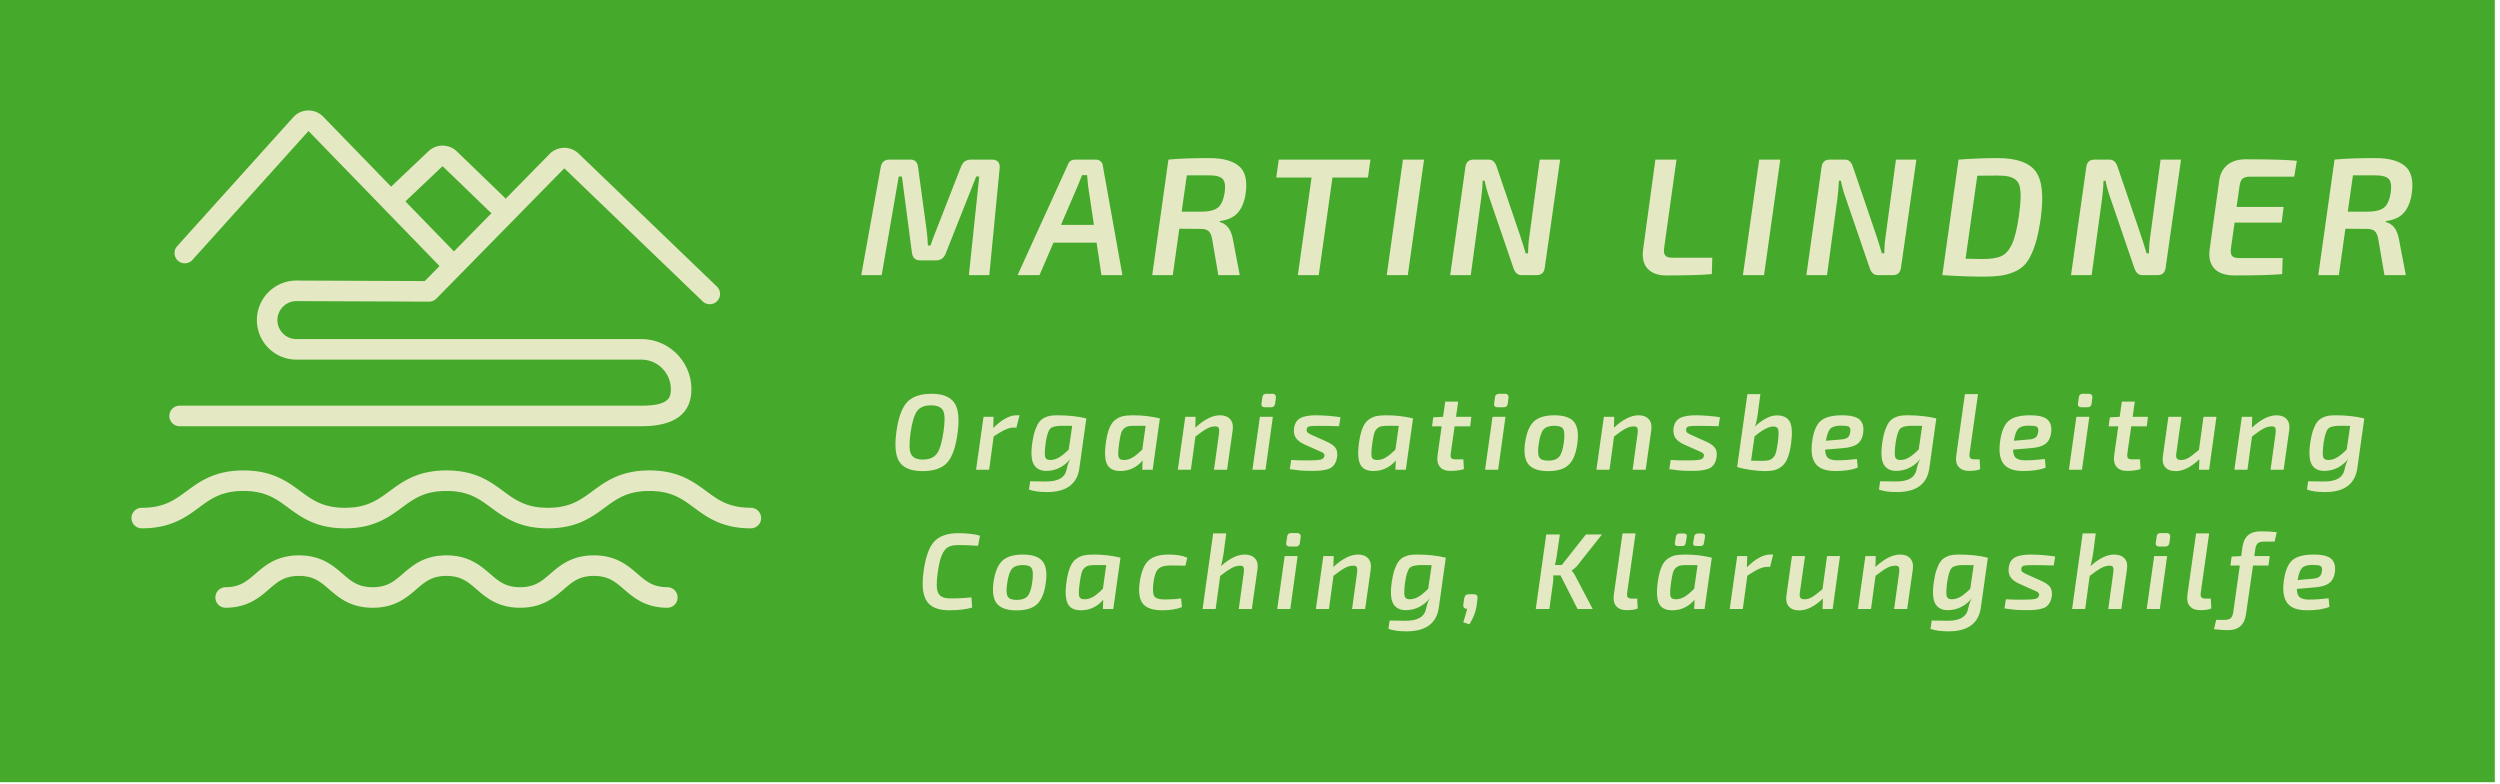
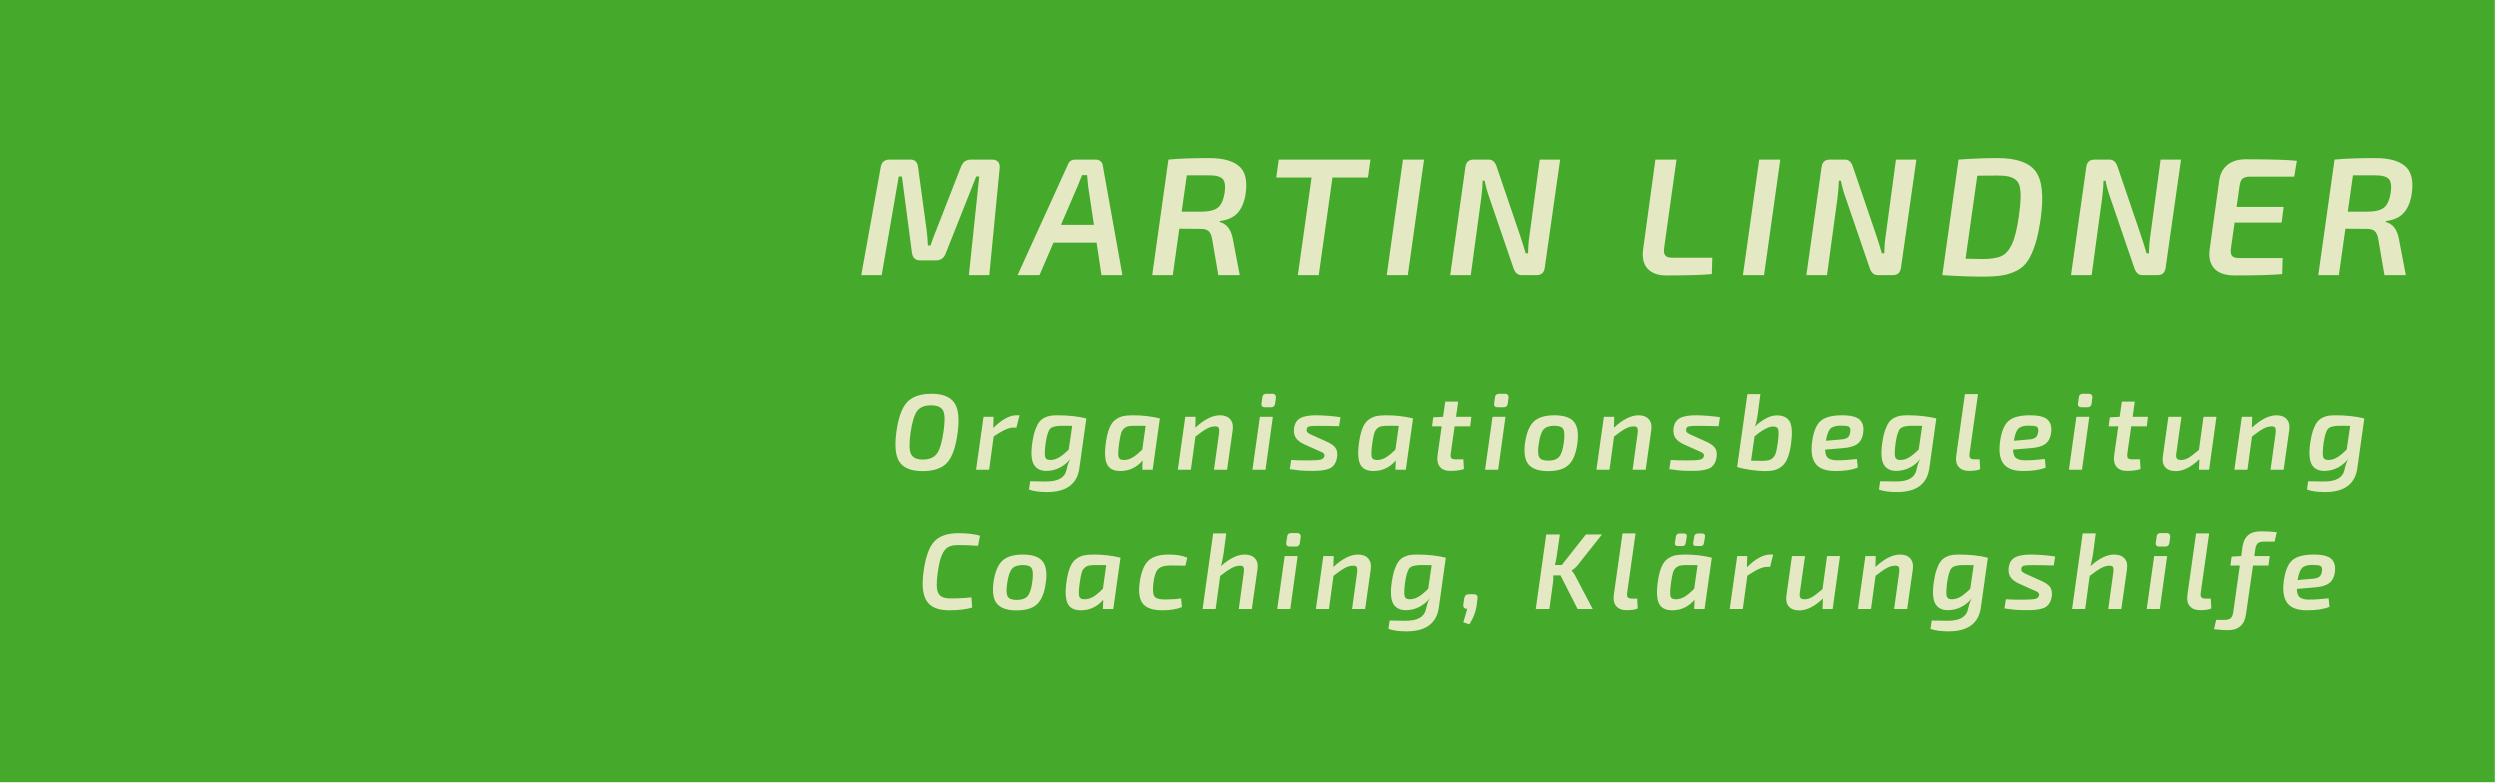
<svg xmlns="http://www.w3.org/2000/svg" xmlns:ns1="http://sodipodi.sourceforge.net/DTD/sodipodi-0.dtd" xmlns:ns2="http://www.inkscape.org/namespaces/inkscape" id="SvgjsSvg2299" width="3440" height="1078.523" version="1.1" ns1:docname="logo.svg" ns2:version="1.3.2 (091e20e, 2023-11-25, custom)">
  <ns1:namedview id="namedview5" pagecolor="#ffffff" bordercolor="#666666" borderopacity="1.0" ns2:showpageshadow="2" ns2:pageopacity="0.0" ns2:pagecheckerboard="0" ns2:deskcolor="#d1d1d1" ns2:zoom="0.33349609" ns2:cx="2048" ns2:cy="868.07613" ns2:window-width="1920" ns2:window-height="1017" ns2:window-x="-8" ns2:window-y="-8" ns2:window-maximized="1" ns2:current-layer="SvgjsSvg2299" />
  <defs id="SvgjsDefs2300" />
  <rect id="SvgjsRect2301" width="3440" height="1078.523" fill="#ffffff" x="0" y="0" style="stroke-width:0.723" />
  <g id="SvgjsG2302" transform="scale(34.4)" opacity="1">
    <defs id="SvgjsDefs1520" />
    <g id="SvgjsG1521" transform="scale(0.216)" opacity="1">
      <g id="SvgjsG1522" class="UZYXEydS4" light-content="false" fill="#45a92b">
        <path d="M 0,0 H 462 V 144.848 H 0 Z" id="path1" />
      </g>
      <g id="SvgjsG1523" class="jwGcD0TATI" transform="matrix(1.295,0,0,1.295,17.923,1.751)" light-content="true" non-strokable="false" fill="#e4e9c3">
-         <path d="m 11.81,59.599 h 66.053 c 4.755,0 7.166,-1.782 7.166,-5.297 0,-3.951 -3.215,-7.166 -7.166,-7.166 H 28.546 c -1.497,0 -2.715,-1.218 -2.715,-2.715 0,-1.497 1.218,-2.715 2.709,-2.715 l 18.973,0.076 h 0.014 l 0.02,-10e-4 c 0.09,-0.002 0.178,-0.01 0.263,-0.028 l 0.004,-10e-4 c 0.091,-0.018 0.178,-0.046 0.262,-0.08 l 0.012,-0.004 c 0.087,-0.036 0.169,-0.081 0.246,-0.132 l 0.009,-0.006 c 0.08,-0.054 0.153,-0.116 0.221,-0.184 L 48.568,41.343 66.854,22.717 86.64,41.742 c 0.285,0.274 0.652,0.41 1.018,0.41 a 1.469,1.469 0 0 0 1.018,-2.528 L 68.888,20.598 a 2.944,2.944 0 0 0 -4.127,0.059 l -6.31,6.426 a 1.41,1.41 0 0 0 -0.22,-0.277 l -6.744,-6.512 a 2.936,2.936 0 0 0 -4.048,-0.027 l -5.352,5.07 -9.744,-10.04 -0.037,-0.037 a 2.941,2.941 0 0 0 -4.138,0.073 L 11.52,33.824 a 1.469,1.469 0 1 0 2.183,1.965 l 16.571,-18.405 18.74,19.309 -2.11,2.148 -18.359,-0.074 a 5.66,5.66 0 0 0 -5.653,5.653 5.66,5.66 0 0 0 5.653,5.653 h 49.318 a 4.233,4.233 0 0 1 4.228,4.228 c 0,1.243 -0.323,2.359 -4.228,2.359 H 11.81 a 1.47,1.47 0 0 0 0,2.939 z m 32.323,-32.154 5.313,-5.037 6.744,6.512 c 0.081,0.078 0.17,0.142 0.263,0.198 l -5.38,5.478 z M 93.531,71.26 c -3.145,0 -4.646,-1.105 -6.384,-2.385 -1.882,-1.386 -4.016,-2.956 -8.125,-2.956 -4.11,0 -6.243,1.571 -8.126,2.957 -1.738,1.28 -3.239,2.385 -6.384,2.385 -3.145,0 -4.646,-1.105 -6.384,-2.385 -1.882,-1.386 -4.016,-2.957 -8.126,-2.957 -4.11,0 -6.243,1.571 -8.126,2.957 -1.738,1.28 -3.239,2.385 -6.384,2.385 -3.146,0 -4.647,-1.105 -6.385,-2.385 C 27.224,67.49 25.09,65.92 20.98,65.92 c -4.11,0 -6.244,1.571 -8.127,2.956 -1.738,1.28 -3.239,2.385 -6.385,2.385 a 1.469,1.469 0 1 0 0.001,2.937 c 4.11,0 6.244,-1.571 8.127,-2.956 1.738,-1.28 3.239,-2.385 6.385,-2.385 3.146,0 4.647,1.105 6.385,2.385 1.883,1.386 4.016,2.956 8.127,2.956 4.11,0 6.243,-1.571 8.126,-2.956 1.738,-1.28 3.239,-2.385 6.384,-2.385 3.145,0 4.646,1.105 6.384,2.385 1.882,1.386 4.016,2.957 8.126,2.957 4.11,0 6.243,-1.571 8.126,-2.956 1.738,-1.28 3.239,-2.385 6.384,-2.385 3.145,0 4.646,1.105 6.384,2.385 1.882,1.386 4.016,2.957 8.126,2.957 A 1.47,1.47 0 1 0 93.531,71.26 Z M 81.624,82.617 c -2.089,0 -3.069,-0.847 -4.31,-1.919 -1.359,-1.173 -3.049,-2.634 -6.231,-2.634 -3.182,0 -4.872,1.46 -6.231,2.634 -1.241,1.072 -2.222,1.919 -4.31,1.919 -2.089,0 -3.069,-0.847 -4.31,-1.919 -1.359,-1.173 -3.049,-2.634 -6.231,-2.634 -3.182,0 -4.872,1.46 -6.231,2.634 -1.241,1.072 -2.222,1.919 -4.31,1.919 -2.089,0 -3.07,-0.847 -4.311,-1.919 -1.359,-1.173 -3.049,-2.633 -6.231,-2.633 -3.182,0 -4.873,1.46 -6.231,2.634 -1.241,1.072 -2.222,1.919 -4.311,1.919 a 1.47,1.47 0 0 0 0,2.938 c 3.182,0 4.873,-1.46 6.231,-2.634 1.241,-1.072 2.222,-1.919 4.311,-1.919 2.089,0 3.07,0.847 4.311,1.919 1.359,1.173 3.049,2.634 6.231,2.634 3.182,0 4.872,-1.46 6.231,-2.634 1.241,-1.072 2.222,-1.919 4.31,-1.919 2.089,0 3.069,0.847 4.31,1.919 1.359,1.173 3.049,2.634 6.231,2.634 3.182,0 4.872,-1.46 6.231,-2.634 1.241,-1.072 2.222,-1.919 4.31,-1.919 2.089,0 3.069,0.847 4.31,1.919 1.359,1.173 3.049,2.634 6.231,2.634 a 1.47,1.47 0 0 0 0,-2.939 z" id="path2" />
-       </g>
+         </g>
      <g id="SvgjsG1524" class="text" transform="translate(303.253,50.948)" light-content="true" fill="#e4e9c3">
        <path d="m -123.52,-21.39 c -0.83,0.02 -1.4,0.43 -1.74,1.24 l -4.61,11.81 c -0.44,1.05 -0.79,2.01 -1.06,2.85 h -0.49 c -0.05,-1.11 -0.13,-2.09 -0.25,-2.94 l -1.58,-11.6 c -0.11,-0.91 -0.57,-1.36 -1.4,-1.36 h -3.9 c -0.93,0 -1.47,0.49 -1.62,1.46 L -143.76,0 h 3.78 l 3.16,-18.26 h 0.59 l 1.86,14.17 c 0.15,0.91 0.65,1.36 1.52,1.36 h 2.98 c 0.82,0 1.4,-0.41 1.73,-1.24 l 5.67,-14.29 h 0.56 L -123.83,0 h 3.78 l 1.92,-19.81 c 0.05,-0.5 -0.05,-0.88 -0.29,-1.16 -0.24,-0.28 -0.6,-0.42 -1.1,-0.42 z m 23.34,15.38 0.9,6.01 h 3.88 l -3.63,-20.27 c -0.02,-0.31 -0.15,-0.58 -0.39,-0.79 -0.23,-0.22 -0.52,-0.33 -0.85,-0.33 h -3.81 c -0.75,0 -1.22,0.32 -1.43,0.96 L -114.81,0 h 4.06 l 2.58,-6.01 z m -0.49,-3.29 h -6.11 l 3.13,-7.28 c 0.35,-0.85 0.61,-1.49 0.78,-1.93 h 0.93 l 0.18,1.96 z M -89.88,0 h 3.81 l 1.21,-8.59 4,0.03 c 0.64,0 1.11,0.14 1.42,0.41 0.31,0.27 0.53,0.75 0.65,1.45 l 1.15,6.7 h 3.97 l -1.27,-6.63 c -0.31,-1.8 -1.13,-2.87 -2.45,-3.2 l 0.03,-0.18 c 1.51,-0.19 2.63,-0.72 3.38,-1.6 0.74,-0.88 1.22,-2.09 1.42,-3.64 0.31,-2.34 -0.11,-3.99 -1.28,-4.96 -1.17,-0.97 -2.98,-1.46 -5.44,-1.46 -3.23,0 -5.76,0.09 -7.6,0.28 z m 5.45,-11.75 0.96,-6.73 h 4.09 c 1.29,0 2.13,0.23 2.55,0.67 0.41,0.44 0.53,1.28 0.37,2.5 -0.21,1.34 -0.61,2.26 -1.21,2.77 -0.6,0.51 -1.59,0.77 -2.98,0.79 z m 34.5,-6.32 0.47,-3.32 h -16.99 l -0.46,3.32 h 6.54 L -62.91,0 h 3.87 l 2.54,-18.07 z m 7.38,18.07 3.01,-21.39 h -3.91 l -3,21.39 z m 28.21,-21.39 h -3.78 l -1.89,14.01 c -0.17,1.12 -0.26,2.23 -0.28,3.35 h -0.43 c -0.19,-0.68 -0.54,-1.81 -1.06,-3.38 l -4.34,-12.74 c -0.29,-0.83 -0.77,-1.24 -1.45,-1.24 h -2.79 c -0.89,0 -1.4,0.45 -1.52,1.36 L -34.7,0 h 3.81 l 1.95,-14.35 c 0.15,-1.18 0.23,-2.22 0.25,-3.13 h 0.37 c 0.19,0.99 0.48,2.03 0.87,3.13 l 4.49,13.11 c 0.29,0.83 0.78,1.24 1.46,1.24 h 2.82 c 0.87,0 1.37,-0.45 1.49,-1.36 z m 21.55,0 H 3.3 L 1.04,-4.84 c -0.23,1.6 0.05,2.81 0.82,3.65 0.77,0.83 1.93,1.25 3.46,1.25 3.84,0 6.65,-0.08 8.43,-0.25 l 0.09,-3.03 H 6.4 C 5.76,-3.22 5.33,-3.37 5.12,-3.66 4.9,-3.95 4.83,-4.38 4.91,-4.96 Z M 23.42,0 26.43,-21.39 H 22.52 L 19.51,0 Z m 28.21,-21.39 h -3.78 l -1.89,14.01 c -0.17,1.12 -0.26,2.23 -0.28,3.35 h -0.44 c -0.18,-0.68 -0.53,-1.81 -1.05,-3.38 l -4.34,-12.74 c -0.29,-0.83 -0.77,-1.24 -1.46,-1.24 H 35.6 c -0.89,0 -1.39,0.45 -1.52,1.36 L 31.26,0 h 3.82 l 1.95,-14.35 c 0.14,-1.18 0.23,-2.22 0.25,-3.13 h 0.37 c 0.19,0.99 0.47,2.03 0.87,3.13 l 4.49,13.11 C 43.3,-0.41 43.79,0 44.47,0 h 2.82 c 0.87,0 1.36,-0.45 1.49,-1.36 z M 56.44,0 c 2.89,0.19 5.37,0.28 7.44,0.28 1.44,0 2.64,-0.07 3.58,-0.22 0.94,-0.14 1.84,-0.43 2.69,-0.85 0.86,-0.42 1.56,-1.04 2.1,-1.84 0.53,-0.81 1,-1.85 1.41,-3.14 0.4,-1.28 0.73,-2.87 1,-4.77 0.58,-4.17 0.26,-7.07 -0.96,-8.7 -1.22,-1.62 -3.56,-2.43 -7.03,-2.43 -2.26,0 -4.66,0.09 -7.23,0.28 z m 6.47,-18.41 3.63,-0.03 c 0.89,0 1.6,0.05 2.13,0.17 0.52,0.11 0.98,0.32 1.36,0.62 0.38,0.3 0.63,0.74 0.76,1.33 0.12,0.59 0.17,1.31 0.14,2.17 -0.03,0.86 -0.14,1.96 -0.33,3.3 -0.33,2.29 -0.75,4 -1.27,5.12 -0.52,1.11 -1.17,1.85 -1.97,2.21 -0.79,0.36 -1.97,0.54 -3.52,0.54 -0.49,0 -1.52,-0.02 -3.1,-0.06 z m 37.73,-2.98 h -3.78 l -1.89,14.01 c -0.17,1.12 -0.26,2.23 -0.28,3.35 H 94.26 C 94.07,-4.71 93.72,-5.84 93.2,-7.41 l -4.34,-12.74 c -0.29,-0.83 -0.77,-1.24 -1.46,-1.24 h -2.79 c -0.88,0 -1.39,0.45 -1.51,1.36 L 80.27,0 h 3.82 l 1.95,-14.35 c 0.15,-1.18 0.23,-2.22 0.25,-3.13 h 0.37 c 0.19,0.99 0.48,2.03 0.87,3.13 l 4.49,13.11 C 92.31,-0.41 92.8,0 93.48,0 h 2.82 c 0.87,0 1.37,-0.45 1.49,-1.36 z m 20.96,3.16 0.49,-2.94 c -1.84,-0.19 -4.98,-0.28 -9.42,-0.28 -1.45,0 -2.59,0.34 -3.44,1.04 -0.85,0.69 -1.36,1.67 -1.52,2.93 l -1.77,12.71 c -0.2,1.53 0.09,2.71 0.87,3.56 0.79,0.85 2.06,1.27 3.81,1.27 4.07,0 6.99,-0.08 8.75,-0.25 l 0.09,-2.97 h -8.06 c -0.64,0 -1.08,-0.13 -1.3,-0.39 -0.23,-0.26 -0.3,-0.72 -0.22,-1.38 l 0.68,-4.8 h 8.71 l 0.37,-2.89 h -8.71 l 0.53,-3.75 c 0.08,-0.7 0.26,-1.19 0.54,-1.46 0.28,-0.26 0.73,-0.4 1.35,-0.4 z M 126.06,0 h 3.81 l 1.21,-8.59 4,0.03 c 0.64,0 1.12,0.14 1.43,0.41 0.31,0.27 0.53,0.75 0.65,1.45 l 1.15,6.7 h 3.96 L 141,-6.63 c -0.31,-1.8 -1.12,-2.87 -2.45,-3.2 l 0.04,-0.18 c 1.5,-0.19 2.63,-0.72 3.37,-1.6 0.75,-0.88 1.22,-2.09 1.43,-3.64 0.31,-2.34 -0.12,-3.99 -1.29,-4.96 -1.16,-0.97 -2.98,-1.46 -5.44,-1.46 -3.22,0 -5.75,0.09 -7.59,0.28 z m 5.46,-11.75 0.96,-6.73 h 4.09 c 1.28,0 2.13,0.23 2.54,0.67 0.42,0.44 0.54,1.28 0.37,2.5 -0.2,1.34 -0.61,2.26 -1.2,2.77 -0.6,0.51 -1.6,0.77 -2.98,0.79 z" id="path3" />
      </g>
      <g id="SvgjsG1525" class="text" transform="translate(301.462,112.775)" light-content="true" fill="#e4e9c3">
        <path d="m -121.56,-2.16 c -1.24,0.15 -2.59,0.21 -4.06,0.2 -1.11,-0.01 -1.81,-0.36 -2.12,-1.04 -0.31,-0.68 -0.33,-1.95 -0.06,-3.8 0.19,-1.39 0.44,-2.44 0.75,-3.17 0.31,-0.73 0.7,-1.22 1.15,-1.48 0.45,-0.26 1.08,-0.39 1.88,-0.39 1.29,0 2.52,0.05 3.68,0.14 l 0.36,-1.88 c -1.13,-0.31 -2.46,-0.46 -3.98,-0.46 -2.05,0 -3.55,0.52 -4.5,1.55 -0.95,1.03 -1.6,2.86 -1.96,5.49 -0.36,2.55 -0.17,4.39 0.57,5.53 0.74,1.14 2.13,1.71 4.17,1.71 1.71,0 3.12,-0.17 4.24,-0.5 z m 9.54,-7.92 c -1.75,0 -3.03,0.39 -3.84,1.16 -0.81,0.77 -1.35,2.09 -1.62,3.94 -0.25,1.87 -0.03,3.21 0.66,4.02 0.69,0.81 1.9,1.22 3.62,1.22 1.71,0 2.97,-0.38 3.79,-1.15 0.82,-0.77 1.36,-2.07 1.61,-3.91 0.27,-1.88 0.06,-3.23 -0.61,-4.05 -0.67,-0.82 -1.88,-1.23 -3.61,-1.23 z m -0.02,1.94 c 0.87,0 1.42,0.21 1.65,0.64 0.23,0.43 0.26,1.27 0.09,2.52 -0.17,1.28 -0.47,2.15 -0.88,2.61 -0.41,0.46 -1.08,0.69 -2,0.69 -0.88,0 -1.44,-0.21 -1.68,-0.64 -0.24,-0.43 -0.27,-1.25 -0.08,-2.48 0.19,-1.32 0.49,-2.21 0.9,-2.66 0.41,-0.45 1.08,-0.68 2,-0.68 z M -95.3,0 l 1.34,-9.5 c -1.6,-0.39 -3.25,-0.58 -4.94,-0.58 -0.76,0 -1.38,0.05 -1.85,0.15 -0.47,0.1 -0.94,0.32 -1.41,0.65 -0.47,0.33 -0.84,0.84 -1.13,1.53 -0.29,0.69 -0.51,1.58 -0.67,2.69 -0.27,1.95 -0.18,3.32 0.25,4.12 0.43,0.8 1.25,1.19 2.45,1.18 1.63,-0.01 2.99,-0.66 4.1,-1.94 L -97.22,0 Z m -1.3,-8.12 -0.62,4.38 c -0.67,0.67 -1.26,1.16 -1.78,1.47 -0.52,0.31 -1.06,0.47 -1.62,0.47 -0.55,0 -0.88,-0.18 -0.99,-0.54 -0.11,-0.36 -0.08,-1.23 0.11,-2.6 0.11,-0.75 0.22,-1.32 0.33,-1.72 0.11,-0.4 0.29,-0.72 0.54,-0.95 0.25,-0.23 0.53,-0.38 0.85,-0.44 0.32,-0.06 0.79,-0.09 1.4,-0.09 z m 13.86,6.16 c -0.89,0.13 -1.9,0.2 -3.02,0.2 -1,0 -1.64,-0.19 -1.92,-0.57 -0.28,-0.38 -0.34,-1.22 -0.18,-2.53 0.16,-1.29 0.46,-2.15 0.91,-2.57 0.45,-0.42 1.2,-0.63 2.27,-0.63 0.47,0 1.38,0.01 2.74,0.04 l 0.34,-1.48 c -0.88,-0.39 -2.03,-0.58 -3.44,-0.58 -1.71,0 -2.96,0.38 -3.76,1.14 -0.8,0.76 -1.33,2.07 -1.6,3.94 -0.27,1.87 -0.07,3.21 0.58,4.02 0.65,0.81 1.86,1.22 3.62,1.22 1.4,0 2.61,-0.19 3.62,-0.58 z M -74.38,-14 h -2.42 l -1.96,14 h 2.42 l 0.84,-6.12 c 0.85,-0.67 1.55,-1.15 2.09,-1.45 0.54,-0.3 1.06,-0.45 1.57,-0.45 0.35,0 0.57,0.09 0.66,0.27 0.09,0.18 0.11,0.54 0.04,1.07 L -72.06,0 h 2.42 l 1.04,-7.32 c 0.13,-0.88 -0.02,-1.56 -0.45,-2.04 -0.43,-0.48 -1.08,-0.72 -1.93,-0.72 -1.32,0 -2.78,0.71 -4.38,2.14 0.2,-0.67 0.37,-1.47 0.5,-2.4 z m 12.02,-0.06 c -0.45,0 -0.7,0.22 -0.74,0.66 l -0.16,1.08 c -0.07,0.51 0.15,0.76 0.66,0.76 h 1.1 c 0.43,0 0.68,-0.22 0.76,-0.66 l 0.14,-1.1 c 0.03,-0.23 -0.02,-0.41 -0.13,-0.54 -0.11,-0.13 -0.29,-0.2 -0.53,-0.2 z M -62.52,0 l 1.36,-9.8 h -2.4 L -64.94,0 Z m 8.04,-9.8 H -56.4 L -57.78,0 h 2.42 l 0.84,-6.14 c 0.85,-0.67 1.55,-1.15 2.08,-1.44 0.53,-0.29 1.05,-0.44 1.56,-0.44 0.35,-0.01 0.57,0.08 0.67,0.27 0.1,0.19 0.12,0.56 0.05,1.11 L -51.08,0 h 2.42 l 1.04,-7.32 c 0.12,-0.88 -0.04,-1.56 -0.47,-2.04 -0.43,-0.48 -1.06,-0.72 -1.89,-0.72 -1.39,0 -2.91,0.77 -4.56,2.3 z m 20.76,0.3 c -1.61,-0.39 -3.38,-0.58 -5.3,-0.58 -0.53,0 -0.98,0.03 -1.33,0.08 -0.35,0.05 -0.73,0.18 -1.12,0.37 -0.39,0.19 -0.72,0.47 -0.99,0.82 -0.27,0.35 -0.51,0.84 -0.73,1.47 -0.22,0.63 -0.4,1.39 -0.53,2.28 -0.28,1.95 -0.19,3.32 0.28,4.11 0.47,0.79 1.25,1.18 2.36,1.17 0.92,-0.01 1.76,-0.23 2.52,-0.64 0.76,-0.41 1.39,-0.95 1.9,-1.62 -0.11,0.17 -0.2,0.37 -0.29,0.58 -0.09,0.21 -0.15,0.38 -0.19,0.51 -0.04,0.13 -0.09,0.32 -0.16,0.59 -0.07,0.27 -0.11,0.43 -0.12,0.5 -0.33,1.36 -1.58,2.04 -3.74,2.04 -1.01,0 -2,-0.01 -2.96,-0.04 l -0.22,1.54 c 0.84,0.31 1.95,0.46 3.34,0.46 3.67,0 5.67,-1.55 6.02,-4.64 z m -2.62,1.38 -0.64,4.38 c -0.67,0.67 -1.26,1.15 -1.77,1.46 -0.51,0.31 -1.06,0.47 -1.63,0.48 -0.52,0.01 -0.84,-0.17 -0.96,-0.55 -0.12,-0.38 -0.09,-1.24 0.08,-2.59 0.21,-1.41 0.5,-2.3 0.85,-2.66 0.35,-0.36 1.1,-0.54 2.23,-0.54 z m 7.08,5.38 c -0.36,0 -0.61,0.06 -0.75,0.17 -0.14,0.11 -0.24,0.33 -0.31,0.65 l -0.16,1.12 c -0.03,0.25 0.02,0.45 0.14,0.58 0.12,0.13 0.31,0.19 0.58,0.18 -0.08,0.37 -0.32,1.21 -0.72,2.5 l 1.12,0.38 c 0.73,-1.15 1.18,-2.28 1.34,-3.4 l 0.16,-1.28 c 0.05,-0.32 0.02,-0.55 -0.11,-0.69 -0.13,-0.14 -0.35,-0.21 -0.67,-0.21 z m 18.88,-4.42 c 0.39,-0.23 0.75,-0.55 1.1,-0.98 l 4.48,-5.66 h -2.98 l -4.46,5.66 h -1.28 c 0.11,-0.35 0.21,-0.85 0.32,-1.52 l 0.6,-4.14 h -2.52 L -17.06,0 h 2.52 l 0.66,-4.82 c 0.07,-0.44 0.09,-0.91 0.06,-1.4 h 1.34 L -9.32,0 h 2.8 L -9.6,-5.86 c -0.24,-0.51 -0.51,-0.91 -0.8,-1.2 z M 1.42,-14 H -1 l -1.62,11.48 c -0.11,0.87 0.05,1.54 0.48,2.02 0.43,0.48 1.06,0.72 1.9,0.72 0.95,0 1.63,-0.11 2.06,-0.32 L 1.72,-1.92 H 0.84 C 0.41,-1.92 0.13,-2 -0.01,-2.15 -0.15,-2.3 -0.19,-2.59 -0.14,-3 Z m 8.66,2.34 c 0.37,0 0.58,-0.19 0.62,-0.56 l 0.2,-1.16 c 0.07,-0.4 -0.12,-0.6 -0.56,-0.6 H 9.58 c -0.41,0 -0.65,0.2 -0.7,0.6 l -0.18,1.16 c -0.04,0.37 0.14,0.56 0.54,0.56 z m 3.38,0 c 0.37,0 0.58,-0.19 0.62,-0.56 l 0.2,-1.16 c 0.05,-0.4 -0.13,-0.6 -0.56,-0.6 h -0.76 c -0.4,0 -0.63,0.2 -0.68,0.6 l -0.2,1.16 c -0.04,0.37 0.14,0.56 0.54,0.56 z M 14.2,0 15.54,-9.5 c -1.6,-0.39 -3.25,-0.58 -4.94,-0.58 -0.76,0 -1.38,0.05 -1.85,0.15 -0.47,0.1 -0.94,0.32 -1.41,0.65 -0.47,0.33 -0.84,0.84 -1.13,1.53 -0.29,0.69 -0.51,1.58 -0.67,2.69 -0.27,1.95 -0.18,3.32 0.25,4.12 0.43,0.8 1.25,1.19 2.45,1.18 1.63,-0.01 2.99,-0.66 4.1,-1.94 L 12.28,0 Z m -1.3,-8.12 -0.62,4.38 C 11.61,-3.07 11.02,-2.58 10.5,-2.27 9.98,-1.96 9.44,-1.8 8.88,-1.8 8.33,-1.8 8,-1.98 7.89,-2.34 7.78,-2.7 7.81,-3.57 8,-4.94 c 0.11,-0.75 0.22,-1.32 0.33,-1.72 0.11,-0.4 0.29,-0.72 0.54,-0.95 0.25,-0.23 0.53,-0.38 0.85,-0.44 0.32,-0.06 0.79,-0.09 1.4,-0.09 z m 14,-1.96 h -0.56 c -1.29,0 -2.73,0.79 -4.3,2.36 L 22.1,-9.8 H 20.24 L 18.86,0 h 2.42 l 0.84,-6.16 c 0.65,-0.43 1.14,-0.73 1.46,-0.91 0.32,-0.18 0.67,-0.35 1.06,-0.5 0.39,-0.15 0.74,-0.23 1.06,-0.23 h 0.64 z m 12.38,0.28 h -2.4 l -0.84,6.12 c -0.8,0.69 -1.43,1.18 -1.9,1.46 -0.47,0.28 -0.95,0.42 -1.44,0.42 -0.39,0 -0.64,-0.1 -0.77,-0.3 -0.13,-0.2 -0.15,-0.55 -0.07,-1.04 L 32.8,-9.8 h -2.42 l -1.02,7.3 c -0.13,0.85 0.01,1.53 0.42,2.02 0.41,0.49 1.07,0.74 1.98,0.74 1.36,0 2.81,-0.73 4.36,-2.2 L 36.04,0 h 1.88 z m 6.62,0 H 43.98 L 42.6,0 h 2.42 l 0.84,-6.14 c 0.85,-0.67 1.55,-1.15 2.08,-1.44 0.53,-0.29 1.05,-0.44 1.56,-0.44 0.35,-0.01 0.57,0.08 0.67,0.27 0.1,0.19 0.12,0.56 0.05,1.11 L 49.3,0 h 2.42 l 1.04,-7.32 c 0.12,-0.88 -0.04,-1.56 -0.47,-2.04 -0.43,-0.48 -1.06,-0.72 -1.89,-0.72 -1.39,0 -2.91,0.77 -4.56,2.3 z m 20.76,0.3 c -1.61,-0.39 -3.38,-0.58 -5.3,-0.58 -0.53,0 -0.98,0.03 -1.33,0.08 -0.35,0.05 -0.73,0.18 -1.12,0.37 -0.39,0.19 -0.72,0.47 -0.99,0.82 -0.27,0.35 -0.51,0.84 -0.73,1.47 -0.22,0.63 -0.4,1.39 -0.53,2.28 -0.28,1.95 -0.19,3.32 0.28,4.11 0.47,0.79 1.25,1.18 2.36,1.17 0.92,-0.01 1.76,-0.23 2.52,-0.64 0.76,-0.41 1.39,-0.95 1.9,-1.62 -0.11,0.17 -0.2,0.37 -0.29,0.58 -0.09,0.21 -0.15,0.38 -0.19,0.51 -0.04,0.13 -0.09,0.32 -0.16,0.59 -0.07,0.27 -0.11,0.43 -0.12,0.5 -0.33,1.36 -1.58,2.04 -3.74,2.04 -1.01,0 -2,-0.01 -2.96,-0.04 l -0.22,1.54 c 0.84,0.31 1.95,0.46 3.34,0.46 3.67,0 5.67,-1.55 6.02,-4.64 z m -2.62,1.38 -0.64,4.38 c -0.67,0.67 -1.26,1.15 -1.77,1.46 -0.51,0.31 -1.06,0.47 -1.63,0.48 -0.52,0.01 -0.84,-0.17 -0.96,-0.55 -0.12,-0.38 -0.09,-1.24 0.08,-2.59 0.21,-1.41 0.5,-2.3 0.85,-2.66 0.35,-0.36 1.1,-0.54 2.23,-0.54 z m 10.92,4.56 c 0.07,0.03 0.15,0.06 0.26,0.11 0.11,0.05 0.19,0.08 0.24,0.11 0.05,0.03 0.12,0.06 0.2,0.09 0.08,0.03 0.13,0.06 0.16,0.09 0.03,0.03 0.07,0.06 0.13,0.1 0.06,0.04 0.09,0.07 0.1,0.1 0.01,0.03 0.03,0.07 0.07,0.12 0.04,0.05 0.05,0.1 0.03,0.15 -0.02,0.05 -0.02,0.11 -0.01,0.19 -0.07,0.32 -0.3,0.53 -0.69,0.63 -0.39,0.1 -1.2,0.15 -2.41,0.15 -1.32,0 -2.33,-0.03 -3.04,-0.08 l -0.26,1.7 c 0.24,0.03 0.55,0.07 0.94,0.12 0.39,0.05 0.68,0.09 0.87,0.11 0.19,0.02 0.48,0.04 0.87,0.06 0.39,0.02 0.83,0.03 1.34,0.03 0.61,0 1.13,-0.02 1.54,-0.05 0.41,-0.03 0.82,-0.1 1.23,-0.2 0.41,-0.1 0.73,-0.24 0.98,-0.43 0.25,-0.19 0.46,-0.43 0.63,-0.74 0.17,-0.31 0.29,-0.69 0.36,-1.14 0.09,-0.73 -0.01,-1.31 -0.32,-1.73 -0.31,-0.42 -0.87,-0.81 -1.7,-1.17 l -2.5,-1.12 c -0.47,-0.2 -0.78,-0.37 -0.94,-0.51 -0.16,-0.14 -0.22,-0.34 -0.18,-0.61 0.04,-0.29 0.19,-0.47 0.46,-0.54 0.27,-0.07 0.81,-0.1 1.62,-0.1 1.35,0 2.65,0.02 3.92,0.06 l 0.26,-1.66 c -1.33,-0.21 -2.78,-0.33 -4.34,-0.36 -1.39,-0.01 -2.42,0.16 -3.09,0.53 -0.67,0.37 -1.06,1 -1.17,1.91 -0.08,0.69 0.03,1.27 0.34,1.74 0.31,0.47 0.84,0.87 1.6,1.22 z M 86.64,-14 H 84.22 L 82.26,0 h 2.42 l 0.84,-6.12 c 0.85,-0.67 1.55,-1.15 2.09,-1.45 0.54,-0.3 1.06,-0.45 1.57,-0.45 0.35,0 0.57,0.09 0.66,0.27 0.09,0.18 0.11,0.54 0.04,1.07 L 88.96,0 h 2.42 l 1.04,-7.32 c 0.13,-0.88 -0.02,-1.56 -0.45,-2.04 -0.43,-0.48 -1.08,-0.72 -1.93,-0.72 -1.32,0 -2.78,0.71 -4.38,2.14 0.2,-0.67 0.37,-1.47 0.5,-2.4 z m 12.02,-0.06 c -0.45,0 -0.7,0.22 -0.74,0.66 l -0.16,1.08 c -0.07,0.51 0.15,0.76 0.66,0.76 h 1.1 c 0.43,0 0.68,-0.22 0.76,-0.66 l 0.14,-1.1 c 0.03,-0.23 -0.02,-0.41 -0.13,-0.54 -0.11,-0.13 -0.29,-0.2 -0.53,-0.2 z M 98.5,0 99.86,-9.8 h -2.4 L 96.08,0 Z m 9.14,-14 h -2.42 l -1.62,11.48 c -0.11,0.87 0.05,1.54 0.48,2.02 0.43,0.48 1.06,0.72 1.9,0.72 0.95,0 1.63,-0.11 2.06,-0.32 l -0.1,-1.82 h -0.88 c -0.43,0 -0.71,-0.08 -0.85,-0.23 -0.14,-0.15 -0.18,-0.44 -0.13,-0.85 z m 12.12,1.52 0.4,-1.72 c -0.81,-0.12 -1.82,-0.18 -3.02,-0.18 -1.95,0 -3.06,0.97 -3.34,2.92 l -0.22,1.66 -1.78,0.1 -0.22,1.66 h 1.74 l -1.22,8.66 c -0.09,0.56 -0.26,0.93 -0.51,1.12 -0.25,0.19 -0.66,0.28 -1.25,0.28 h -1.4 l -0.4,1.72 c 0.96,0.12 1.83,0.18 2.6,0.18 1.93,0 3.04,-0.97 3.32,-2.92 l 1.3,-9.04 h 2.86 l 0.24,-1.76 H 116 l 0.18,-1.26 c 0.09,-0.57 0.26,-0.95 0.5,-1.14 0.24,-0.19 0.65,-0.28 1.24,-0.28 z m 10,10.5 c -1.35,0.16 -2.57,0.24 -3.68,0.24 -0.73,0 -1.28,-0.14 -1.64,-0.41 -0.36,-0.27 -0.55,-0.8 -0.56,-1.57 l 3.1,-0.26 c 1.27,-0.08 2.21,-0.33 2.82,-0.76 0.61,-0.43 0.99,-1.12 1.12,-2.08 0.15,-1.07 -0.06,-1.88 -0.63,-2.43 -0.57,-0.55 -1.66,-0.83 -3.29,-0.83 -1.84,0 -3.16,0.35 -3.96,1.05 -0.8,0.7 -1.33,1.99 -1.58,3.87 -0.24,1.83 -0.02,3.18 0.66,4.07 0.68,0.89 1.89,1.33 3.64,1.33 1.75,0 3.13,-0.21 4.16,-0.64 z m -5.74,-3.38 c 0.19,-1.12 0.46,-1.86 0.82,-2.23 0.36,-0.37 0.98,-0.56 1.86,-0.57 0.79,0 1.3,0.06 1.54,0.18 0.24,0.12 0.34,0.43 0.3,0.94 -0.07,0.51 -0.23,0.86 -0.49,1.07 -0.26,0.21 -0.67,0.33 -1.23,0.37 z" id="path4" />
      </g>
      <g id="SvgjsG1526" class="text" transform="translate(301.714,86.984)" light-content="true" fill="#e4e9c3">
        <path d="m -129.18,-14.06 c -2.08,0 -3.6,0.52 -4.56,1.56 -0.96,1.04 -1.62,2.87 -1.98,5.5 -0.36,2.68 -0.15,4.56 0.63,5.64 0.78,1.08 2.19,1.62 4.23,1.62 2.04,0 3.54,-0.51 4.5,-1.52 0.96,-1.01 1.62,-2.86 1.98,-5.54 0.36,-2.64 0.15,-4.51 -0.62,-5.61 -0.77,-1.1 -2.17,-1.65 -4.18,-1.65 z m -0.1,2.14 c 1.16,0 1.9,0.34 2.23,1.01 0.33,0.67 0.34,1.98 0.05,3.91 -0.28,1.97 -0.69,3.32 -1.23,4.04 -0.54,0.72 -1.4,1.08 -2.57,1.08 -1.16,0 -1.9,-0.35 -2.22,-1.04 -0.32,-0.69 -0.35,-1.99 -0.08,-3.88 0.29,-2.01 0.7,-3.37 1.22,-4.07 0.52,-0.7 1.39,-1.05 2.6,-1.05 z m 16.36,1.84 h -0.56 c -1.29,0 -2.73,0.79 -4.3,2.36 l 0.06,-2.08 h -1.86 l -1.38,9.8 h 2.42 l 0.84,-6.16 c 0.65,-0.43 1.14,-0.73 1.46,-0.91 0.32,-0.18 0.67,-0.35 1.06,-0.5 0.39,-0.15 0.74,-0.23 1.06,-0.23 h 0.64 z m 12.38,0.58 c -1.61,-0.39 -3.38,-0.58 -5.3,-0.58 -0.53,0 -0.98,0.03 -1.33,0.08 -0.35,0.05 -0.73,0.18 -1.12,0.37 -0.39,0.19 -0.72,0.47 -0.99,0.82 -0.27,0.35 -0.51,0.84 -0.73,1.47 -0.22,0.63 -0.4,1.39 -0.53,2.28 -0.28,1.95 -0.19,3.32 0.28,4.11 0.47,0.79 1.25,1.18 2.36,1.17 0.92,-0.01 1.76,-0.23 2.52,-0.64 0.76,-0.41 1.39,-0.95 1.9,-1.62 -0.11,0.17 -0.2,0.37 -0.29,0.58 -0.09,0.21 -0.15,0.38 -0.19,0.51 -0.04,0.13 -0.09,0.32 -0.16,0.59 -0.07,0.27 -0.11,0.43 -0.12,0.5 -0.33,1.36 -1.58,2.04 -3.74,2.04 -1.01,0 -2,-0.01 -2.96,-0.04 l -0.22,1.54 c 0.84,0.31 1.95,0.46 3.34,0.46 3.67,0 5.67,-1.55 6.02,-4.64 z m -2.62,1.38 -0.64,4.38 c -0.67,0.67 -1.26,1.15 -1.77,1.46 -0.51,0.31 -1.06,0.47 -1.63,0.48 -0.52,0.01 -0.84,-0.17 -0.96,-0.55 -0.12,-0.38 -0.09,-1.24 0.08,-2.59 0.21,-1.41 0.5,-2.3 0.85,-2.66 0.35,-0.36 1.1,-0.54 2.23,-0.54 z m 14.9,8.12 1.34,-9.5 c -1.6,-0.39 -3.25,-0.58 -4.94,-0.58 -0.76,0 -1.38,0.05 -1.85,0.15 -0.47,0.1 -0.94,0.32 -1.41,0.65 -0.47,0.33 -0.84,0.84 -1.13,1.53 -0.29,0.69 -0.51,1.58 -0.67,2.69 -0.27,1.95 -0.18,3.32 0.25,4.12 0.43,0.8 1.25,1.19 2.45,1.18 1.63,-0.01 2.99,-0.66 4.1,-1.94 L -90.18,0 Z m -1.3,-8.12 -0.62,4.38 c -0.67,0.67 -1.26,1.16 -1.78,1.47 -0.52,0.31 -1.06,0.47 -1.62,0.47 -0.55,0 -0.88,-0.18 -0.99,-0.54 -0.11,-0.36 -0.08,-1.23 0.11,-2.6 0.11,-0.75 0.22,-1.32 0.33,-1.72 0.11,-0.4 0.29,-0.72 0.54,-0.95 0.25,-0.23 0.53,-0.38 0.85,-0.44 0.32,-0.06 0.79,-0.09 1.4,-0.09 z m 9.26,-1.68 h -1.92 L -83.6,0 h 2.42 l 0.84,-6.14 c 0.85,-0.67 1.55,-1.15 2.08,-1.44 0.53,-0.29 1.05,-0.44 1.56,-0.44 0.35,-0.01 0.57,0.08 0.67,0.27 0.1,0.19 0.12,0.56 0.05,1.11 L -76.9,0 h 2.42 l 1.04,-7.32 c 0.12,-0.88 -0.04,-1.56 -0.47,-2.04 -0.43,-0.48 -1.06,-0.72 -1.89,-0.72 -1.39,0 -2.91,0.77 -4.56,2.3 z m 13.1,-4.26 c -0.45,0 -0.7,0.22 -0.74,0.66 l -0.16,1.08 c -0.07,0.51 0.15,0.76 0.66,0.76 h 1.1 c 0.43,0 0.68,-0.22 0.76,-0.66 l 0.14,-1.1 c 0.03,-0.23 -0.02,-0.41 -0.13,-0.54 -0.11,-0.13 -0.29,-0.2 -0.53,-0.2 z M -67.36,0 -66,-9.8 h -2.4 L -69.78,0 Z m 9.72,-3.56 c 0.07,0.03 0.15,0.06 0.26,0.11 0.11,0.05 0.19,0.08 0.24,0.11 0.05,0.03 0.12,0.06 0.2,0.09 0.08,0.03 0.13,0.06 0.16,0.09 0.03,0.03 0.07,0.06 0.13,0.1 0.06,0.04 0.09,0.07 0.1,0.1 0.01,0.03 0.03,0.07 0.07,0.12 0.04,0.05 0.05,0.1 0.03,0.15 -0.02,0.05 -0.02,0.11 -0.01,0.19 -0.07,0.32 -0.3,0.53 -0.69,0.63 -0.39,0.1 -1.2,0.15 -2.41,0.15 -1.32,0 -2.33,-0.03 -3.04,-0.08 l -0.26,1.7 c 0.24,0.03 0.55,0.07 0.94,0.12 0.39,0.05 0.68,0.09 0.87,0.11 0.19,0.02 0.48,0.04 0.87,0.06 0.39,0.02 0.83,0.03 1.34,0.03 0.61,0 1.13,-0.02 1.54,-0.05 0.41,-0.03 0.82,-0.1 1.23,-0.2 0.41,-0.1 0.73,-0.24 0.98,-0.43 0.25,-0.19 0.46,-0.43 0.63,-0.74 0.17,-0.31 0.29,-0.69 0.36,-1.14 0.09,-0.73 -0.01,-1.31 -0.32,-1.73 -0.31,-0.42 -0.87,-0.81 -1.7,-1.17 l -2.5,-1.12 c -0.47,-0.2 -0.78,-0.37 -0.94,-0.51 -0.16,-0.14 -0.22,-0.34 -0.18,-0.61 0.04,-0.29 0.19,-0.47 0.46,-0.54 0.27,-0.07 0.81,-0.1 1.62,-0.1 1.35,0 2.65,0.02 3.92,0.06 l 0.26,-1.66 c -1.33,-0.21 -2.78,-0.33 -4.34,-0.36 -1.39,-0.01 -2.42,0.16 -3.09,0.53 -0.67,0.37 -1.06,1 -1.17,1.91 -0.08,0.69 0.03,1.27 0.34,1.74 0.31,0.47 0.84,0.87 1.6,1.22 z m 16.26,3.56 1.34,-9.5 c -1.6,-0.39 -3.25,-0.58 -4.94,-0.58 -0.76,0 -1.38,0.05 -1.85,0.15 -0.47,0.1 -0.94,0.32 -1.41,0.65 -0.47,0.33 -0.84,0.84 -1.13,1.53 -0.29,0.69 -0.51,1.58 -0.67,2.69 -0.27,1.95 -0.18,3.32 0.25,4.12 0.43,0.8 1.25,1.19 2.45,1.18 1.63,-0.01 2.99,-0.66 4.1,-1.94 L -43.3,0 Z m -1.3,-8.12 -0.62,4.38 c -0.67,0.67 -1.26,1.16 -1.78,1.47 -0.52,0.31 -1.06,0.47 -1.62,0.47 -0.55,0 -0.88,-0.18 -0.99,-0.54 -0.11,-0.36 -0.08,-1.23 0.11,-2.6 0.11,-0.75 0.22,-1.32 0.33,-1.72 0.11,-0.4 0.29,-0.72 0.54,-0.95 0.25,-0.23 0.53,-0.38 0.85,-0.44 0.32,-0.06 0.79,-0.09 1.4,-0.09 z m 10.34,0.08 h 2.88 l 0.22,-1.76 h -2.84 l 0.4,-2.82 h -2.4 l -0.4,2.82 -1.82,0.1 -0.22,1.66 h 1.78 l -0.76,5.36 c -0.13,0.92 0.01,1.63 0.43,2.14 0.42,0.51 1.08,0.76 1.97,0.76 0.97,0 1.8,-0.11 2.48,-0.34 l -0.1,-1.8 h -1.38 c -0.44,0 -0.72,-0.07 -0.85,-0.22 -0.13,-0.15 -0.16,-0.43 -0.11,-0.86 z m 8.22,-6.02 c -0.45,0 -0.7,0.22 -0.74,0.66 l -0.16,1.08 c -0.07,0.51 0.15,0.76 0.66,0.76 h 1.1 c 0.43,0 0.68,-0.22 0.76,-0.66 l 0.14,-1.1 c 0.03,-0.23 -0.02,-0.41 -0.13,-0.54 -0.11,-0.13 -0.29,-0.2 -0.53,-0.2 z M -24.28,0 l 1.36,-9.8 h -2.4 L -26.7,0 Z m 10.44,-10.08 c -1.75,0 -3.03,0.39 -3.84,1.16 -0.81,0.77 -1.35,2.09 -1.62,3.94 -0.25,1.87 -0.03,3.21 0.66,4.02 0.69,0.81 1.9,1.22 3.62,1.22 1.71,0 2.97,-0.38 3.79,-1.15 0.82,-0.77 1.36,-2.07 1.61,-3.91 0.27,-1.88 0.06,-3.23 -0.61,-4.05 -0.67,-0.82 -1.88,-1.23 -3.61,-1.23 z m -0.02,1.94 c 0.87,0 1.42,0.21 1.65,0.64 0.23,0.43 0.26,1.27 0.09,2.52 -0.17,1.28 -0.47,2.15 -0.88,2.61 -0.41,0.46 -1.08,0.69 -2,0.69 -0.88,0 -1.44,-0.21 -1.68,-0.64 -0.24,-0.43 -0.27,-1.25 -0.08,-2.48 0.19,-1.32 0.49,-2.21 0.9,-2.66 0.41,-0.45 1.08,-0.68 2,-0.68 z M -2.78,-9.8 H -4.7 L -6.08,0 h 2.42 l 0.84,-6.14 c 0.85,-0.67 1.55,-1.15 2.08,-1.44 0.53,-0.29 1.05,-0.44 1.56,-0.44 0.35,-0.01 0.57,0.08 0.67,0.27 0.1,0.19 0.12,0.56 0.05,1.11 L 0.62,0 H 3.04 L 4.08,-7.32 C 4.2,-8.2 4.04,-8.88 3.61,-9.36 3.18,-9.84 2.55,-10.08 1.72,-10.08 c -1.39,0 -2.91,0.77 -4.56,2.3 z m 15.42,6.24 c 0.07,0.03 0.15,0.06 0.26,0.11 0.11,0.05 0.19,0.08 0.24,0.11 0.05,0.03 0.12,0.06 0.2,0.09 0.08,0.03 0.13,0.06 0.16,0.09 0.03,0.03 0.07,0.06 0.13,0.1 0.06,0.04 0.09,0.07 0.1,0.1 0.01,0.03 0.03,0.07 0.07,0.12 0.04,0.05 0.05,0.1 0.03,0.15 -0.02,0.05 -0.02,0.11 -0.01,0.19 -0.07,0.32 -0.3,0.53 -0.69,0.63 -0.39,0.1 -1.2,0.15 -2.41,0.15 -1.32,0 -2.33,-0.03 -3.04,-0.08 l -0.26,1.7 c 0.24,0.03 0.55,0.07 0.94,0.12 0.39,0.05 0.68,0.09 0.87,0.11 0.19,0.02 0.48,0.04 0.87,0.06 0.39,0.02 0.83,0.03 1.34,0.03 0.61,0 1.13,-0.02 1.54,-0.05 0.41,-0.03 0.82,-0.1 1.23,-0.2 0.41,-0.1 0.73,-0.24 0.98,-0.43 0.25,-0.19 0.46,-0.43 0.63,-0.74 0.17,-0.31 0.29,-0.69 0.36,-1.14 0.09,-0.73 -0.01,-1.31 -0.32,-1.73 -0.31,-0.42 -0.87,-0.81 -1.7,-1.17 l -2.5,-1.12 c -0.47,-0.2 -0.78,-0.37 -0.94,-0.51 -0.16,-0.14 -0.22,-0.34 -0.18,-0.61 0.04,-0.29 0.19,-0.47 0.46,-0.54 0.27,-0.07 0.81,-0.1 1.62,-0.1 1.35,0 2.65,0.02 3.92,0.06 l 0.26,-1.66 c -1.33,-0.21 -2.78,-0.33 -4.34,-0.36 -1.39,-0.01 -2.42,0.16 -3.09,0.53 -0.67,0.37 -1.06,1 -1.17,1.91 -0.08,0.69 0.03,1.27 0.34,1.74 0.31,0.47 0.84,0.87 1.6,1.22 z M 24.28,-14 h -2.4 l -1.9,13.5 c 0.65,0.21 1.48,0.39 2.49,0.54 1.01,0.15 1.89,0.22 2.65,0.22 0.71,0 1.3,-0.06 1.79,-0.19 0.49,-0.13 0.95,-0.37 1.38,-0.72 0.43,-0.35 0.78,-0.87 1.05,-1.55 0.27,-0.68 0.47,-1.54 0.62,-2.58 0.27,-1.99 0.19,-3.36 -0.24,-4.13 -0.43,-0.77 -1.23,-1.15 -2.4,-1.15 -0.65,0 -1.34,0.2 -2.07,0.6 -0.73,0.4 -1.39,0.89 -1.99,1.48 0.21,-0.52 0.39,-1.25 0.52,-2.2 z m -1.08,7.84 c 0.65,-0.57 1.29,-1.02 1.9,-1.35 0.61,-0.33 1.12,-0.49 1.52,-0.49 0.52,0 0.84,0.17 0.96,0.52 0.12,0.35 0.09,1.19 -0.08,2.54 -0.11,0.76 -0.22,1.34 -0.33,1.75 -0.11,0.41 -0.3,0.73 -0.55,0.98 -0.25,0.25 -0.54,0.4 -0.85,0.47 -0.31,0.07 -0.78,0.1 -1.39,0.1 -0.12,0 -0.73,-0.01 -1.82,-0.04 z m 18.96,4.18 c -1.35,0.16 -2.57,0.24 -3.68,0.24 -0.73,0 -1.28,-0.14 -1.64,-0.41 -0.36,-0.27 -0.55,-0.8 -0.56,-1.57 l 3.1,-0.26 c 1.27,-0.08 2.21,-0.33 2.82,-0.76 0.61,-0.43 0.99,-1.12 1.12,-2.08 0.15,-1.07 -0.06,-1.88 -0.63,-2.43 -0.57,-0.55 -1.66,-0.83 -3.29,-0.83 -1.84,0 -3.16,0.35 -3.96,1.05 -0.8,0.7 -1.33,1.99 -1.58,3.87 -0.24,1.83 -0.02,3.18 0.66,4.07 0.68,0.89 1.89,1.33 3.64,1.33 1.75,0 3.13,-0.21 4.16,-0.64 z m -5.74,-3.38 c 0.19,-1.12 0.46,-1.86 0.82,-2.23 0.36,-0.37 0.98,-0.56 1.86,-0.57 0.79,0 1.3,0.06 1.54,0.18 0.24,0.12 0.34,0.43 0.3,0.94 -0.07,0.51 -0.23,0.86 -0.49,1.07 -0.26,0.21 -0.67,0.33 -1.23,0.37 z M 56.86,-9.5 c -1.61,-0.39 -3.38,-0.58 -5.3,-0.58 -0.53,0 -0.98,0.03 -1.33,0.08 -0.35,0.05 -0.73,0.18 -1.12,0.37 -0.39,0.19 -0.72,0.47 -0.99,0.82 -0.27,0.35 -0.51,0.84 -0.73,1.47 -0.22,0.63 -0.4,1.39 -0.53,2.28 -0.28,1.95 -0.19,3.32 0.28,4.11 0.47,0.79 1.25,1.18 2.36,1.17 0.92,-0.01 1.76,-0.23 2.52,-0.64 0.76,-0.41 1.39,-0.95 1.9,-1.62 -0.11,0.17 -0.2,0.37 -0.29,0.58 -0.09,0.21 -0.15,0.38 -0.19,0.51 -0.04,0.13 -0.09,0.32 -0.16,0.59 -0.07,0.27 -0.11,0.43 -0.12,0.5 -0.33,1.36 -1.58,2.04 -3.74,2.04 -1.01,0 -2,-0.01 -2.96,-0.04 l -0.22,1.54 c 0.84,0.31 1.95,0.46 3.34,0.46 3.67,0 5.67,-1.55 6.02,-4.64 z m -2.62,1.38 -0.64,4.38 c -0.67,0.67 -1.26,1.15 -1.77,1.46 -0.51,0.31 -1.06,0.47 -1.63,0.48 -0.52,0.01 -0.84,-0.17 -0.96,-0.55 -0.12,-0.38 -0.09,-1.24 0.08,-2.59 0.21,-1.41 0.5,-2.3 0.85,-2.66 0.35,-0.36 1.1,-0.54 2.23,-0.54 z M 64.58,-14 h -2.42 l -1.62,11.48 c -0.11,0.87 0.05,1.54 0.48,2.02 0.43,0.48 1.06,0.72 1.9,0.72 0.95,0 1.63,-0.11 2.06,-0.32 l -0.1,-1.82 H 64 C 63.57,-1.92 63.29,-2 63.15,-2.15 63.01,-2.3 62.97,-2.59 63.02,-3 Z m 12.38,12.02 c -1.35,0.16 -2.57,0.24 -3.68,0.24 -0.73,0 -1.28,-0.14 -1.64,-0.41 -0.36,-0.27 -0.55,-0.8 -0.56,-1.57 l 3.1,-0.26 c 1.27,-0.08 2.21,-0.33 2.82,-0.76 0.61,-0.43 0.99,-1.12 1.12,-2.08 0.15,-1.07 -0.06,-1.88 -0.63,-2.43 -0.57,-0.55 -1.66,-0.83 -3.29,-0.83 -1.84,0 -3.16,0.35 -3.96,1.05 -0.8,0.7 -1.33,1.99 -1.58,3.87 -0.24,1.83 -0.02,3.18 0.66,4.07 0.68,0.89 1.89,1.33 3.64,1.33 1.75,0 3.13,-0.21 4.16,-0.64 z m -5.74,-3.38 c 0.19,-1.12 0.46,-1.86 0.82,-2.23 0.36,-0.37 0.98,-0.56 1.86,-0.57 0.79,0 1.3,0.06 1.54,0.18 0.24,0.12 0.34,0.43 0.3,0.94 -0.07,0.51 -0.23,0.86 -0.49,1.07 -0.26,0.21 -0.67,0.33 -1.23,0.37 z M 84,-14.06 c -0.45,0 -0.7,0.22 -0.74,0.66 l -0.16,1.08 c -0.07,0.51 0.15,0.76 0.66,0.76 h 1.1 c 0.43,0 0.68,-0.22 0.76,-0.66 l 0.14,-1.1 c 0.03,-0.23 -0.02,-0.41 -0.13,-0.54 -0.11,-0.13 -0.29,-0.2 -0.53,-0.2 z M 83.84,0 85.2,-9.8 H 82.8 L 81.42,0 Z m 9.12,-8.04 h 2.88 l 0.22,-1.76 h -2.84 l 0.4,-2.82 h -2.4 l -0.4,2.82 -1.82,0.1 -0.22,1.66 h 1.78 l -0.76,5.36 c -0.13,0.92 0.01,1.63 0.43,2.14 0.42,0.51 1.08,0.76 1.97,0.76 0.97,0 1.8,-0.11 2.48,-0.34 l -0.1,-1.8 H 93.2 c -0.44,0 -0.72,-0.07 -0.85,-0.22 C 92.22,-2.29 92.19,-2.57 92.24,-3 Z m 15.78,-1.76 h -2.4 l -0.84,6.12 c -0.8,0.69 -1.43,1.18 -1.9,1.46 -0.47,0.28 -0.95,0.42 -1.44,0.42 -0.39,0 -0.64,-0.1 -0.77,-0.3 -0.13,-0.2 -0.15,-0.55 -0.07,-1.04 l 0.94,-6.66 h -2.42 l -1.02,7.3 c -0.13,0.85 0.01,1.53 0.42,2.02 0.41,0.49 1.07,0.74 1.98,0.74 1.36,0 2.81,-0.73 4.36,-2.2 L 105.5,0 h 1.88 z m 6.62,0 h -1.92 L 112.06,0 h 2.42 l 0.84,-6.14 c 0.85,-0.67 1.55,-1.15 2.08,-1.44 0.53,-0.29 1.05,-0.44 1.56,-0.44 0.35,-0.01 0.57,0.08 0.67,0.27 0.1,0.19 0.12,0.56 0.05,1.11 L 118.76,0 h 2.42 l 1.04,-7.32 c 0.12,-0.88 -0.04,-1.56 -0.47,-2.04 -0.43,-0.48 -1.06,-0.72 -1.89,-0.72 -1.39,0 -2.91,0.77 -4.56,2.3 z m 20.76,0.3 c -1.61,-0.39 -3.38,-0.58 -5.3,-0.58 -0.53,0 -0.98,0.03 -1.33,0.08 -0.35,0.05 -0.73,0.18 -1.12,0.37 -0.39,0.19 -0.72,0.47 -0.99,0.82 -0.27,0.35 -0.51,0.84 -0.73,1.47 -0.22,0.63 -0.4,1.39 -0.53,2.28 -0.28,1.95 -0.19,3.32 0.28,4.11 0.47,0.79 1.25,1.18 2.36,1.17 0.92,-0.01 1.76,-0.23 2.52,-0.64 0.76,-0.41 1.39,-0.95 1.9,-1.62 -0.11,0.17 -0.2,0.37 -0.29,0.58 -0.09,0.21 -0.15,0.38 -0.19,0.51 -0.04,0.13 -0.09,0.32 -0.16,0.59 -0.07,0.27 -0.11,0.43 -0.12,0.5 -0.33,1.36 -1.58,2.04 -3.74,2.04 -1.01,0 -2,-0.01 -2.96,-0.04 l -0.22,1.54 c 0.84,0.31 1.95,0.46 3.34,0.46 3.67,0 5.67,-1.55 6.02,-4.64 z m -2.62,1.38 -0.64,4.38 c -0.67,0.67 -1.26,1.15 -1.77,1.46 -0.51,0.31 -1.06,0.47 -1.63,0.48 -0.52,0.01 -0.84,-0.17 -0.96,-0.55 -0.12,-0.38 -0.09,-1.24 0.08,-2.59 0.21,-1.41 0.5,-2.3 0.85,-2.66 0.35,-0.36 1.1,-0.54 2.23,-0.54 z" id="path5" />
      </g>
    </g>
  </g>
</svg>